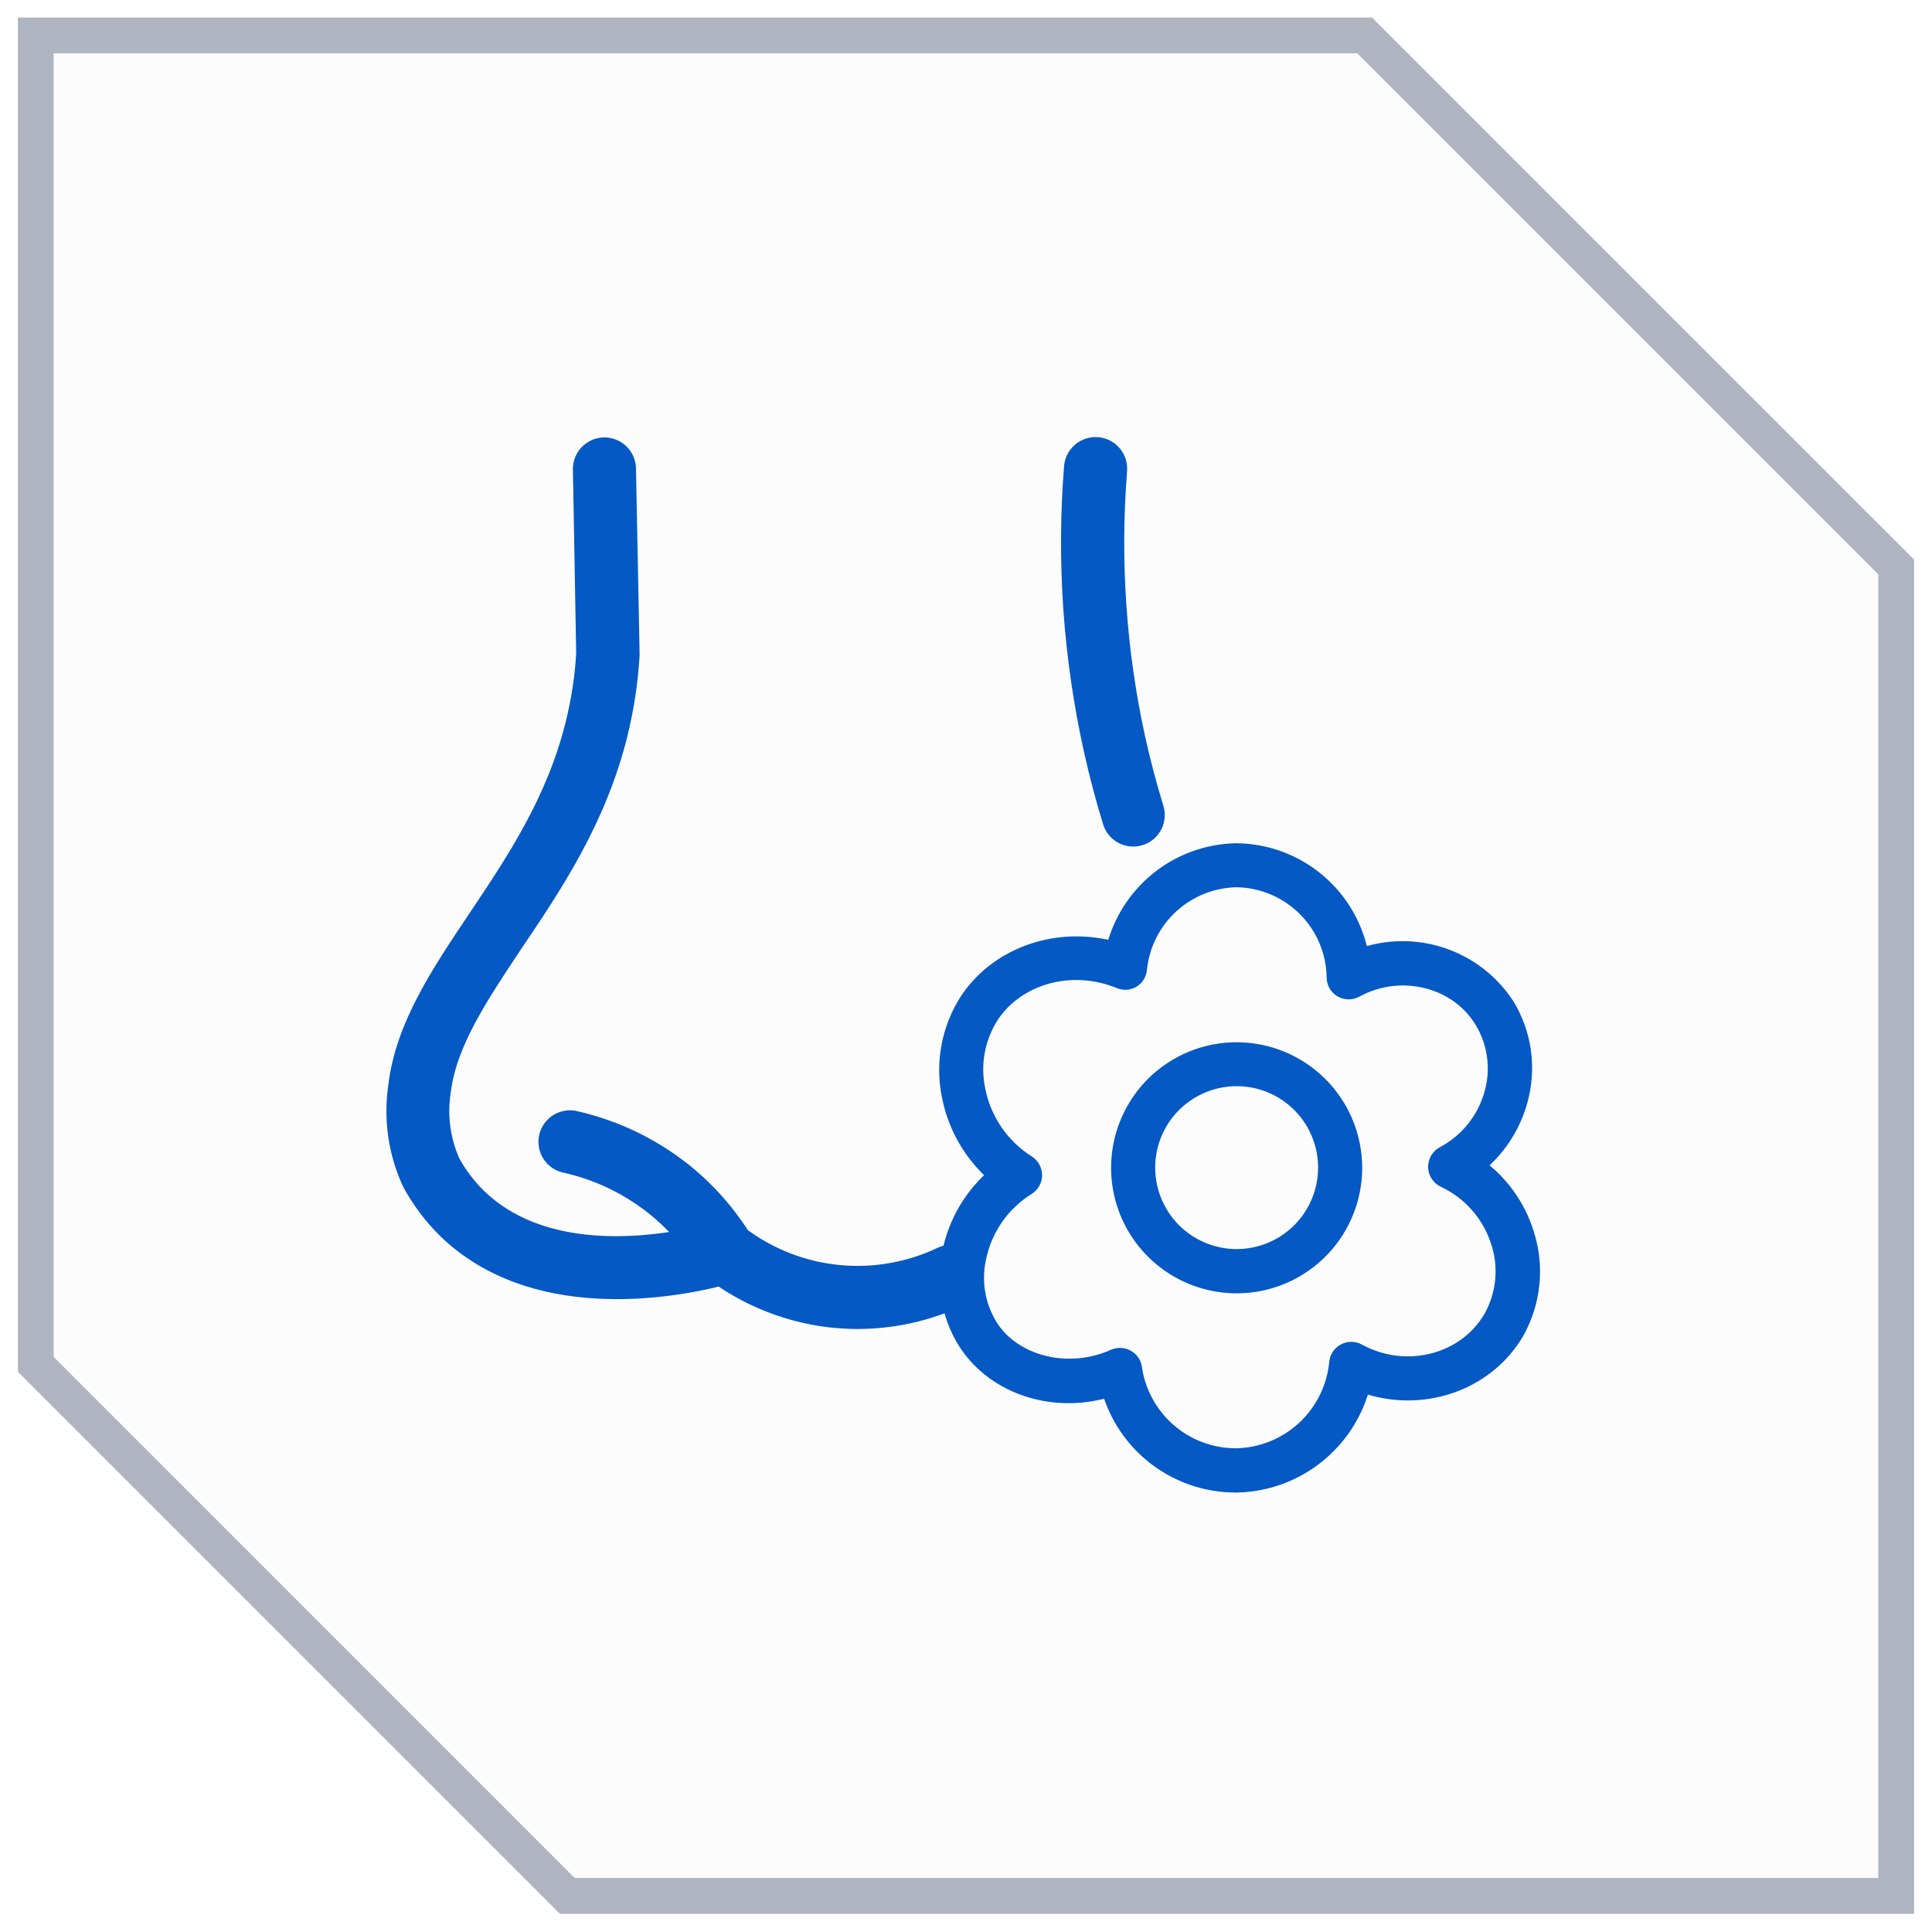
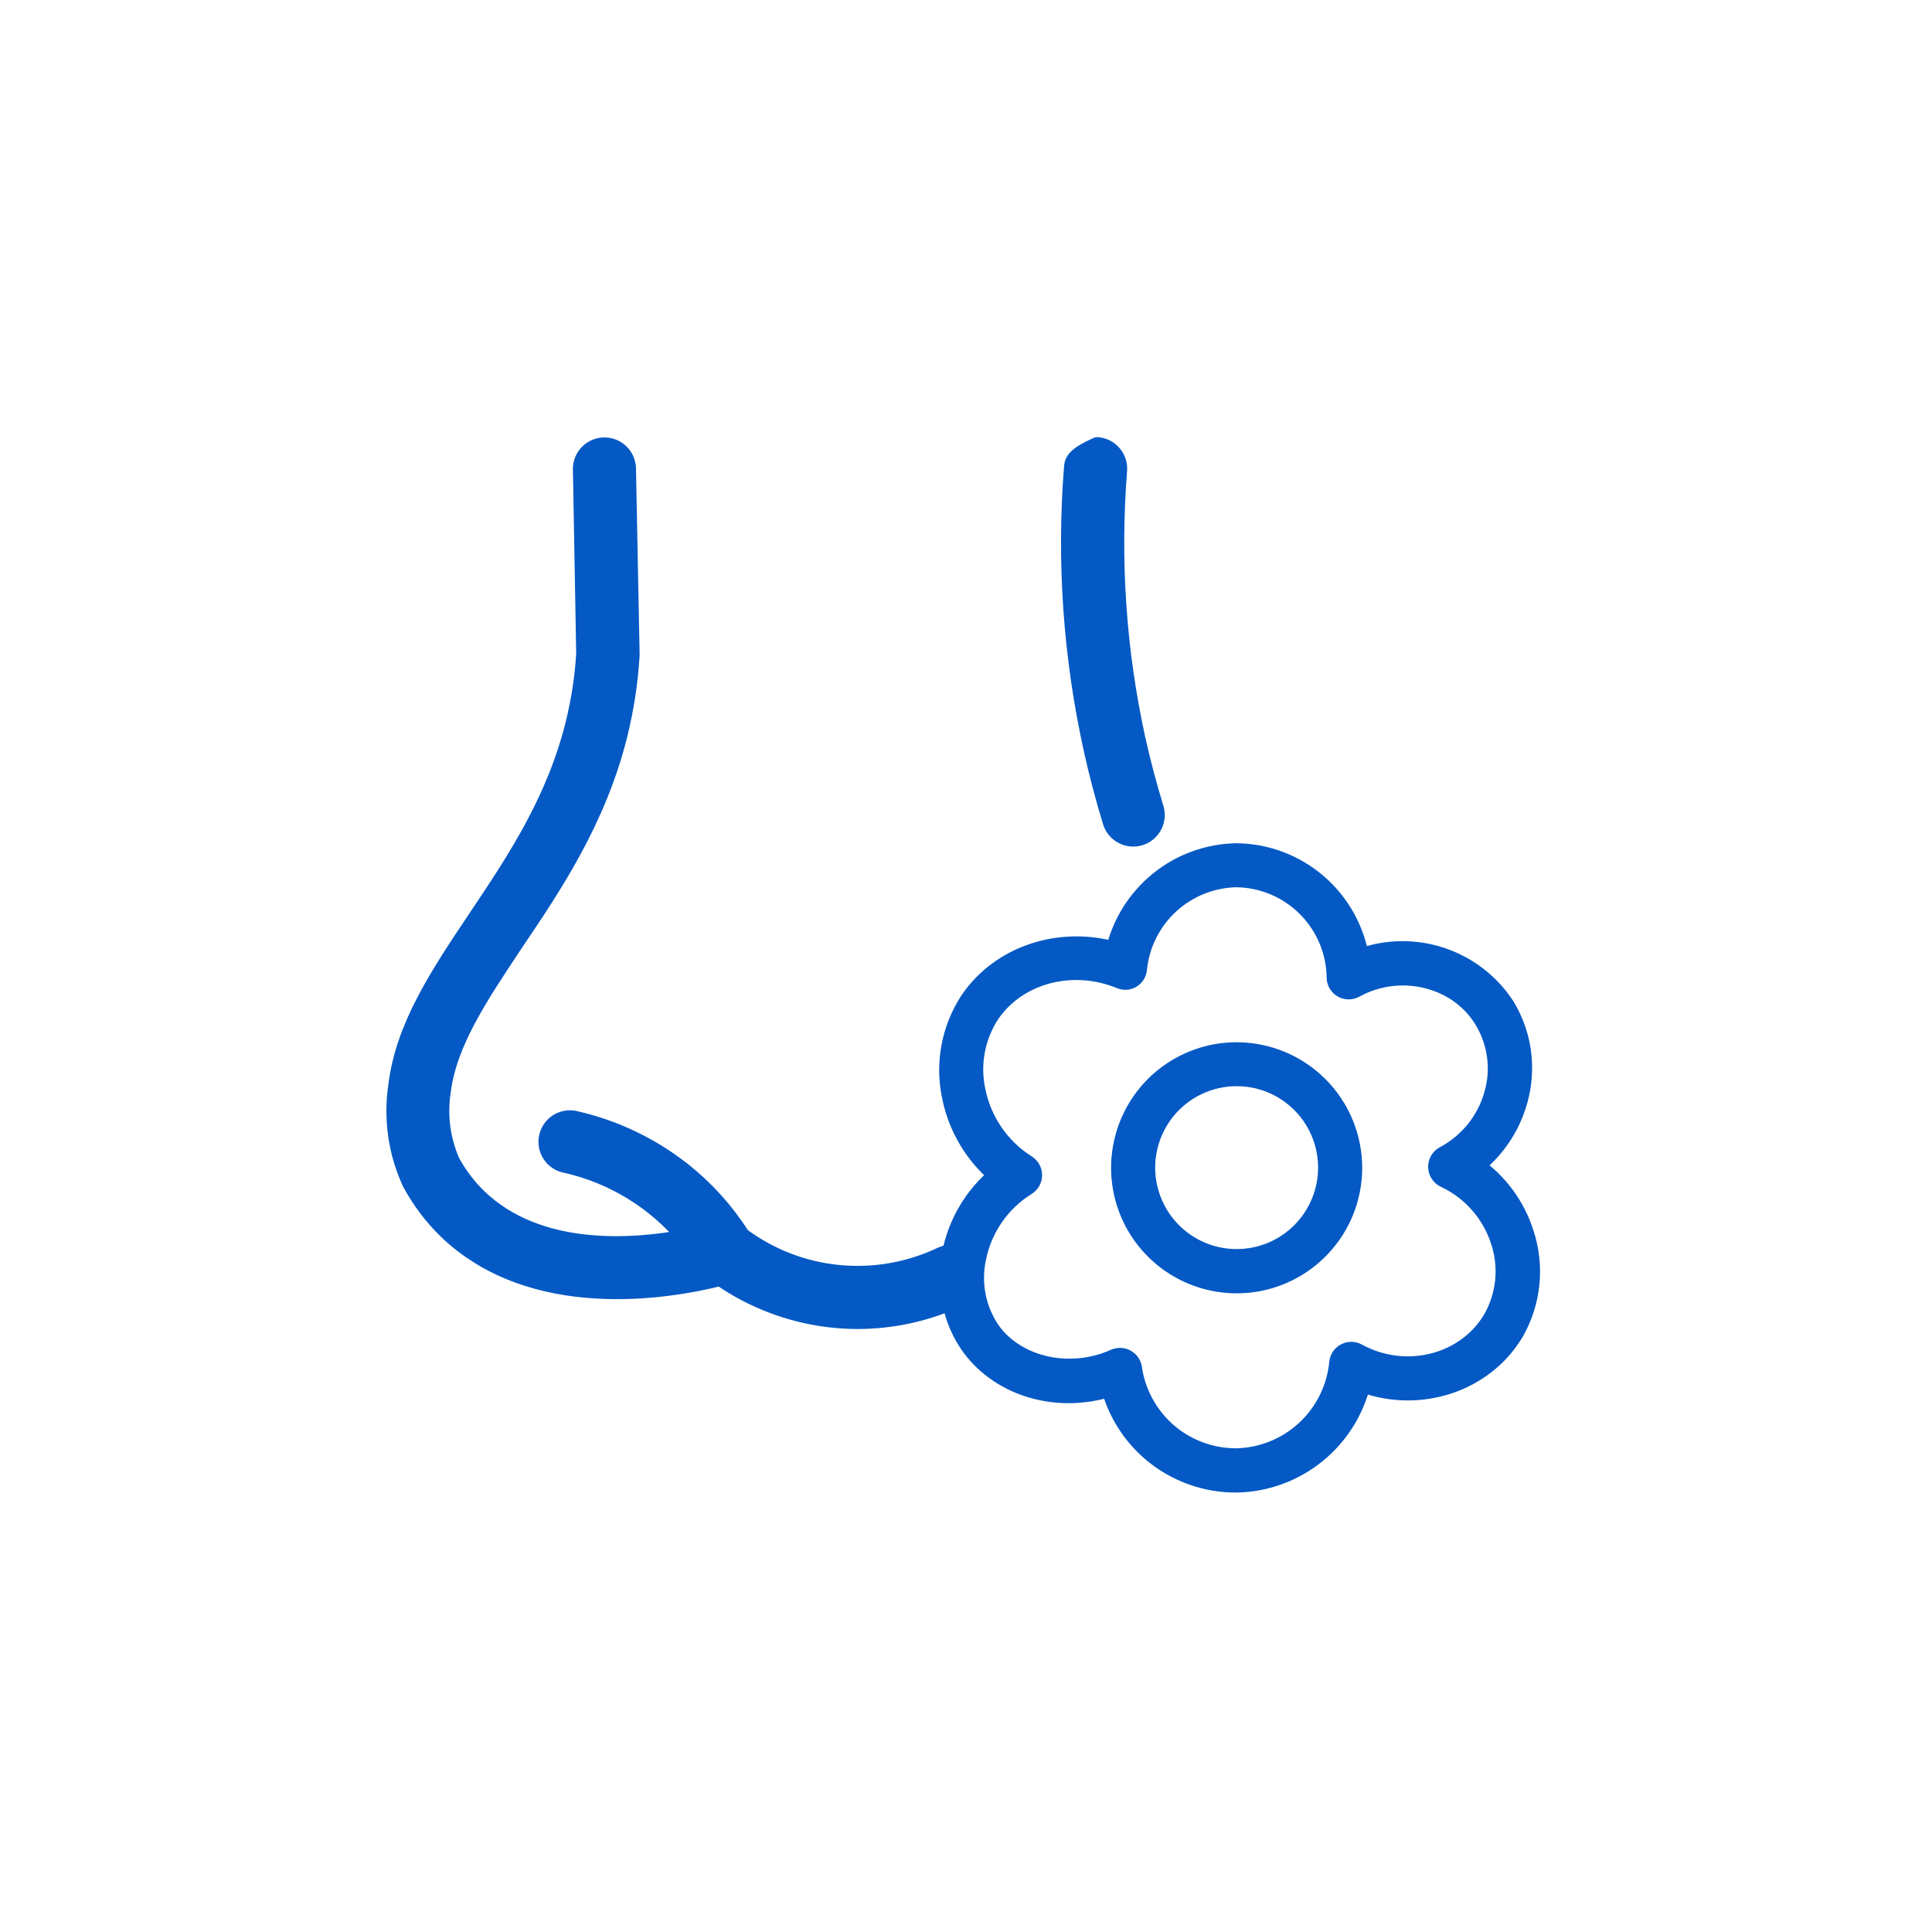
<svg xmlns="http://www.w3.org/2000/svg" width="54" height="54" viewBox="0 0 54 54" fill="none">
  <g filter="url(#filter0_b_4770_2798)">
-     <path fill-rule="evenodd" clip-rule="evenodd" d="M1 0.991H38.143L53 15.848V52.991H15.857L1 38.134V0.991Z" fill="#FCFCFD" />
-     <path d="M38.143 0.991L38.496 0.638L38.35 0.491H38.143V0.991ZM1 0.991V0.491H0.5V0.991H1ZM53 15.848H53.5V15.641L53.354 15.495L53 15.848ZM53 52.991V53.491H53.5V52.991H53ZM15.857 52.991L15.504 53.345L15.65 53.491H15.857V52.991ZM1 38.134H0.5V38.341L0.646 38.487L1 38.134ZM38.143 0.491H1V1.491H38.143V0.491ZM53.354 15.495L38.496 0.638L37.789 1.345L52.646 16.202L53.354 15.495ZM53.5 52.991V15.848H52.5V52.991H53.5ZM15.857 53.491H53V52.491H15.857V53.491ZM16.211 52.638L1.354 37.78L0.646 38.487L15.504 53.345L16.211 52.638ZM0.5 0.991V38.134H1.5V0.991H0.5Z" fill="#AEB5C1" />
-   </g>
+     </g>
  <path d="M34.565 29.381C33.92 29.381 33.29 29.572 32.754 29.93C32.218 30.288 31.8 30.797 31.554 31.392C31.307 31.988 31.242 32.643 31.368 33.276C31.494 33.908 31.804 34.489 32.26 34.944C32.716 35.4 33.297 35.711 33.929 35.836C34.561 35.962 35.217 35.898 35.812 35.651C36.408 35.404 36.917 34.986 37.275 34.45C37.633 33.914 37.824 33.284 37.824 32.64C37.823 31.776 37.479 30.947 36.868 30.336C36.257 29.726 35.429 29.382 34.565 29.381ZM34.565 35.162C34.065 35.162 33.577 35.014 33.161 34.736C32.746 34.459 32.422 34.064 32.231 33.602C32.039 33.141 31.989 32.633 32.087 32.143C32.184 31.653 32.425 31.202 32.778 30.849C33.132 30.496 33.582 30.255 34.072 30.158C34.562 30.06 35.07 30.11 35.532 30.301C35.993 30.493 36.388 30.816 36.666 31.232C36.943 31.647 37.091 32.136 37.091 32.636C37.091 33.306 36.825 33.948 36.351 34.422C35.877 34.896 35.235 35.162 34.565 35.162Z" fill="#0459C4" stroke="#0459C4" stroke-width="0.5" stroke-linecap="round" stroke-linejoin="round" />
  <path d="M42.625 34.477C42.384 33.71 41.896 33.044 41.238 32.583C41.826 32.119 42.25 31.48 42.448 30.758C42.572 30.318 42.604 29.858 42.544 29.406C42.483 28.954 42.33 28.519 42.094 28.128C41.67 27.472 41.035 26.98 40.294 26.733C39.553 26.485 38.75 26.497 38.017 26.766C37.877 25.948 37.455 25.205 36.824 24.667C36.193 24.128 35.393 23.828 34.564 23.819C33.77 23.831 33.003 24.108 32.386 24.607C31.768 25.106 31.335 25.797 31.155 26.57C29.61 26.136 27.956 26.677 27.088 27.949C26.828 28.343 26.649 28.785 26.562 29.25C26.474 29.713 26.48 30.19 26.579 30.652C26.751 31.51 27.21 32.285 27.88 32.848C27.206 33.406 26.746 34.181 26.579 35.04C26.49 35.042 26.403 35.062 26.322 35.099C25.427 35.526 24.432 35.702 23.445 35.607C22.457 35.512 21.514 35.149 20.718 34.557C20.272 33.857 19.712 33.236 19.061 32.722C18.191 32.039 17.182 31.556 16.105 31.307C16.023 31.283 15.936 31.277 15.851 31.288C15.766 31.299 15.684 31.327 15.61 31.37C15.537 31.414 15.472 31.472 15.422 31.541C15.371 31.611 15.335 31.689 15.316 31.773C15.297 31.857 15.295 31.943 15.31 32.028C15.326 32.112 15.358 32.192 15.405 32.264C15.453 32.335 15.514 32.396 15.586 32.443C15.658 32.49 15.738 32.522 15.823 32.536C17.144 32.835 18.328 33.563 19.191 34.606C17.671 34.896 15.042 35.088 13.364 33.475C13.069 33.187 12.817 32.857 12.617 32.496C12.338 31.874 12.245 31.185 12.349 30.511C12.515 29.149 13.379 27.863 14.368 26.372C15.469 24.745 16.705 22.901 17.294 20.513C17.471 19.792 17.583 19.056 17.627 18.315C17.628 18.299 17.628 18.283 17.627 18.267L17.526 13.096C17.523 12.929 17.453 12.77 17.333 12.653C17.212 12.537 17.05 12.473 16.883 12.476C16.715 12.479 16.556 12.549 16.44 12.67C16.323 12.79 16.26 12.952 16.263 13.12L16.355 18.273C16.316 18.929 16.216 19.581 16.059 20.218C15.524 22.391 14.404 24.063 13.322 25.677C12.284 27.227 11.296 28.698 11.101 30.36C10.966 31.277 11.101 32.213 11.49 33.054C11.756 33.546 12.094 33.995 12.494 34.385C14.892 36.69 18.646 36.069 20.137 35.692C21.035 36.315 22.071 36.711 23.155 36.846C23.429 36.879 23.703 36.896 23.979 36.896C24.872 36.894 25.756 36.715 26.579 36.368C26.664 36.834 26.853 37.275 27.132 37.658C27.989 38.81 29.572 39.25 31.027 38.789C31.237 39.556 31.692 40.233 32.323 40.717C32.955 41.2 33.727 41.464 34.522 41.467H34.579C35.388 41.449 36.168 41.163 36.798 40.655C37.429 40.147 37.873 39.445 38.063 38.658C39.659 39.261 41.501 38.675 42.353 37.223C42.587 36.809 42.731 36.351 42.778 35.879C42.825 35.406 42.773 34.929 42.625 34.477ZM41.707 36.85C40.97 38.113 39.284 38.534 37.945 37.8C37.891 37.77 37.831 37.755 37.771 37.755C37.71 37.754 37.65 37.769 37.596 37.798C37.542 37.826 37.496 37.868 37.462 37.918C37.428 37.969 37.408 38.027 37.402 38.088C37.334 38.8 37.007 39.462 36.483 39.95C35.959 40.437 35.275 40.714 34.56 40.73H34.528C33.832 40.726 33.161 40.473 32.636 40.016C32.112 39.559 31.768 38.928 31.669 38.24C31.661 38.183 31.64 38.129 31.608 38.083C31.575 38.036 31.532 37.997 31.482 37.97C31.428 37.939 31.367 37.923 31.305 37.924C31.253 37.924 31.201 37.935 31.153 37.955C29.926 38.507 28.454 38.191 27.73 37.218C27.524 36.926 27.38 36.595 27.307 36.245C27.235 35.894 27.235 35.533 27.309 35.183C27.389 34.768 27.554 34.375 27.793 34.027C28.032 33.679 28.34 33.385 28.699 33.162C28.753 33.129 28.798 33.083 28.829 33.027C28.861 32.972 28.877 32.91 28.877 32.846C28.877 32.782 28.861 32.72 28.829 32.664C28.798 32.609 28.753 32.563 28.699 32.53C28.34 32.303 28.031 32.005 27.79 31.655C27.549 31.305 27.381 30.91 27.297 30.494C27.217 30.128 27.21 29.75 27.278 29.381C27.346 29.012 27.487 28.661 27.692 28.347C28.446 27.242 29.966 26.837 31.303 27.383C31.355 27.406 31.412 27.417 31.469 27.415C31.526 27.412 31.582 27.396 31.631 27.368C31.68 27.339 31.722 27.298 31.753 27.25C31.783 27.202 31.802 27.147 31.808 27.09C31.876 26.402 32.194 25.763 32.702 25.295C33.21 24.826 33.873 24.561 34.564 24.549C35.295 24.56 35.993 24.856 36.51 25.374C37.027 25.891 37.321 26.59 37.33 27.322C37.331 27.385 37.348 27.448 37.38 27.503C37.413 27.558 37.458 27.603 37.513 27.635C37.569 27.666 37.632 27.683 37.696 27.683C37.759 27.683 37.822 27.666 37.878 27.635C39.141 26.945 40.743 27.336 41.456 28.513C41.642 28.819 41.762 29.159 41.81 29.513C41.859 29.866 41.834 30.226 41.736 30.57C41.636 30.935 41.463 31.275 41.227 31.57C40.99 31.865 40.696 32.109 40.362 32.286C40.301 32.318 40.251 32.366 40.217 32.425C40.182 32.485 40.165 32.552 40.166 32.621C40.168 32.689 40.189 32.756 40.227 32.813C40.264 32.87 40.317 32.916 40.379 32.945C40.743 33.115 41.069 33.36 41.334 33.663C41.6 33.966 41.799 34.321 41.92 34.705C42.035 35.058 42.076 35.431 42.039 35.8C42.002 36.169 41.889 36.527 41.707 36.85Z" fill="#0459C4" stroke="#0459C4" stroke-width="0.5" stroke-linecap="round" stroke-linejoin="round" />
-   <path d="M31.07 22.964C31.109 23.093 31.189 23.207 31.298 23.288C31.407 23.368 31.538 23.412 31.674 23.412C31.773 23.412 31.87 23.389 31.959 23.345C32.047 23.3 32.123 23.236 32.182 23.156C32.241 23.077 32.28 22.985 32.297 22.887C32.314 22.79 32.307 22.69 32.278 22.595C32.084 21.964 31.912 21.315 31.769 20.671C31.227 18.203 31.053 15.668 31.253 13.149C31.266 12.981 31.212 12.816 31.103 12.688C30.994 12.56 30.838 12.481 30.671 12.468C30.503 12.455 30.337 12.509 30.21 12.618C30.082 12.727 30.003 12.883 29.99 13.05C29.78 15.693 29.965 18.352 30.537 20.941C30.687 21.618 30.866 22.3 31.07 22.964Z" fill="#0459C4" stroke="#0459C4" stroke-width="0.5" stroke-linecap="round" stroke-linejoin="round" />
+   <path d="M31.07 22.964C31.109 23.093 31.189 23.207 31.298 23.288C31.407 23.368 31.538 23.412 31.674 23.412C31.773 23.412 31.87 23.389 31.959 23.345C32.047 23.3 32.123 23.236 32.182 23.156C32.241 23.077 32.28 22.985 32.297 22.887C32.314 22.79 32.307 22.69 32.278 22.595C32.084 21.964 31.912 21.315 31.769 20.671C31.227 18.203 31.053 15.668 31.253 13.149C31.266 12.981 31.212 12.816 31.103 12.688C30.994 12.56 30.838 12.481 30.671 12.468C30.082 12.727 30.003 12.883 29.99 13.05C29.78 15.693 29.965 18.352 30.537 20.941C30.687 21.618 30.866 22.3 31.07 22.964Z" fill="#0459C4" stroke="#0459C4" stroke-width="0.5" stroke-linecap="round" stroke-linejoin="round" />
  <defs>
    <filter id="filter0_b_4770_2798" x="-27.864" y="-27.872" width="109.727" height="109.727" filterUnits="userSpaceOnUse" color-interpolation-filters="sRGB">
      <feFlood flood-opacity="0" result="BackgroundImageFix" />
      <feGaussianBlur in="BackgroundImageFix" stdDeviation="14.182" />
      <feComposite in2="SourceAlpha" operator="in" result="effect1_backgroundBlur_4770_2798" />
      <feBlend mode="normal" in="SourceGraphic" in2="effect1_backgroundBlur_4770_2798" result="shape" />
    </filter>
  </defs>
</svg>